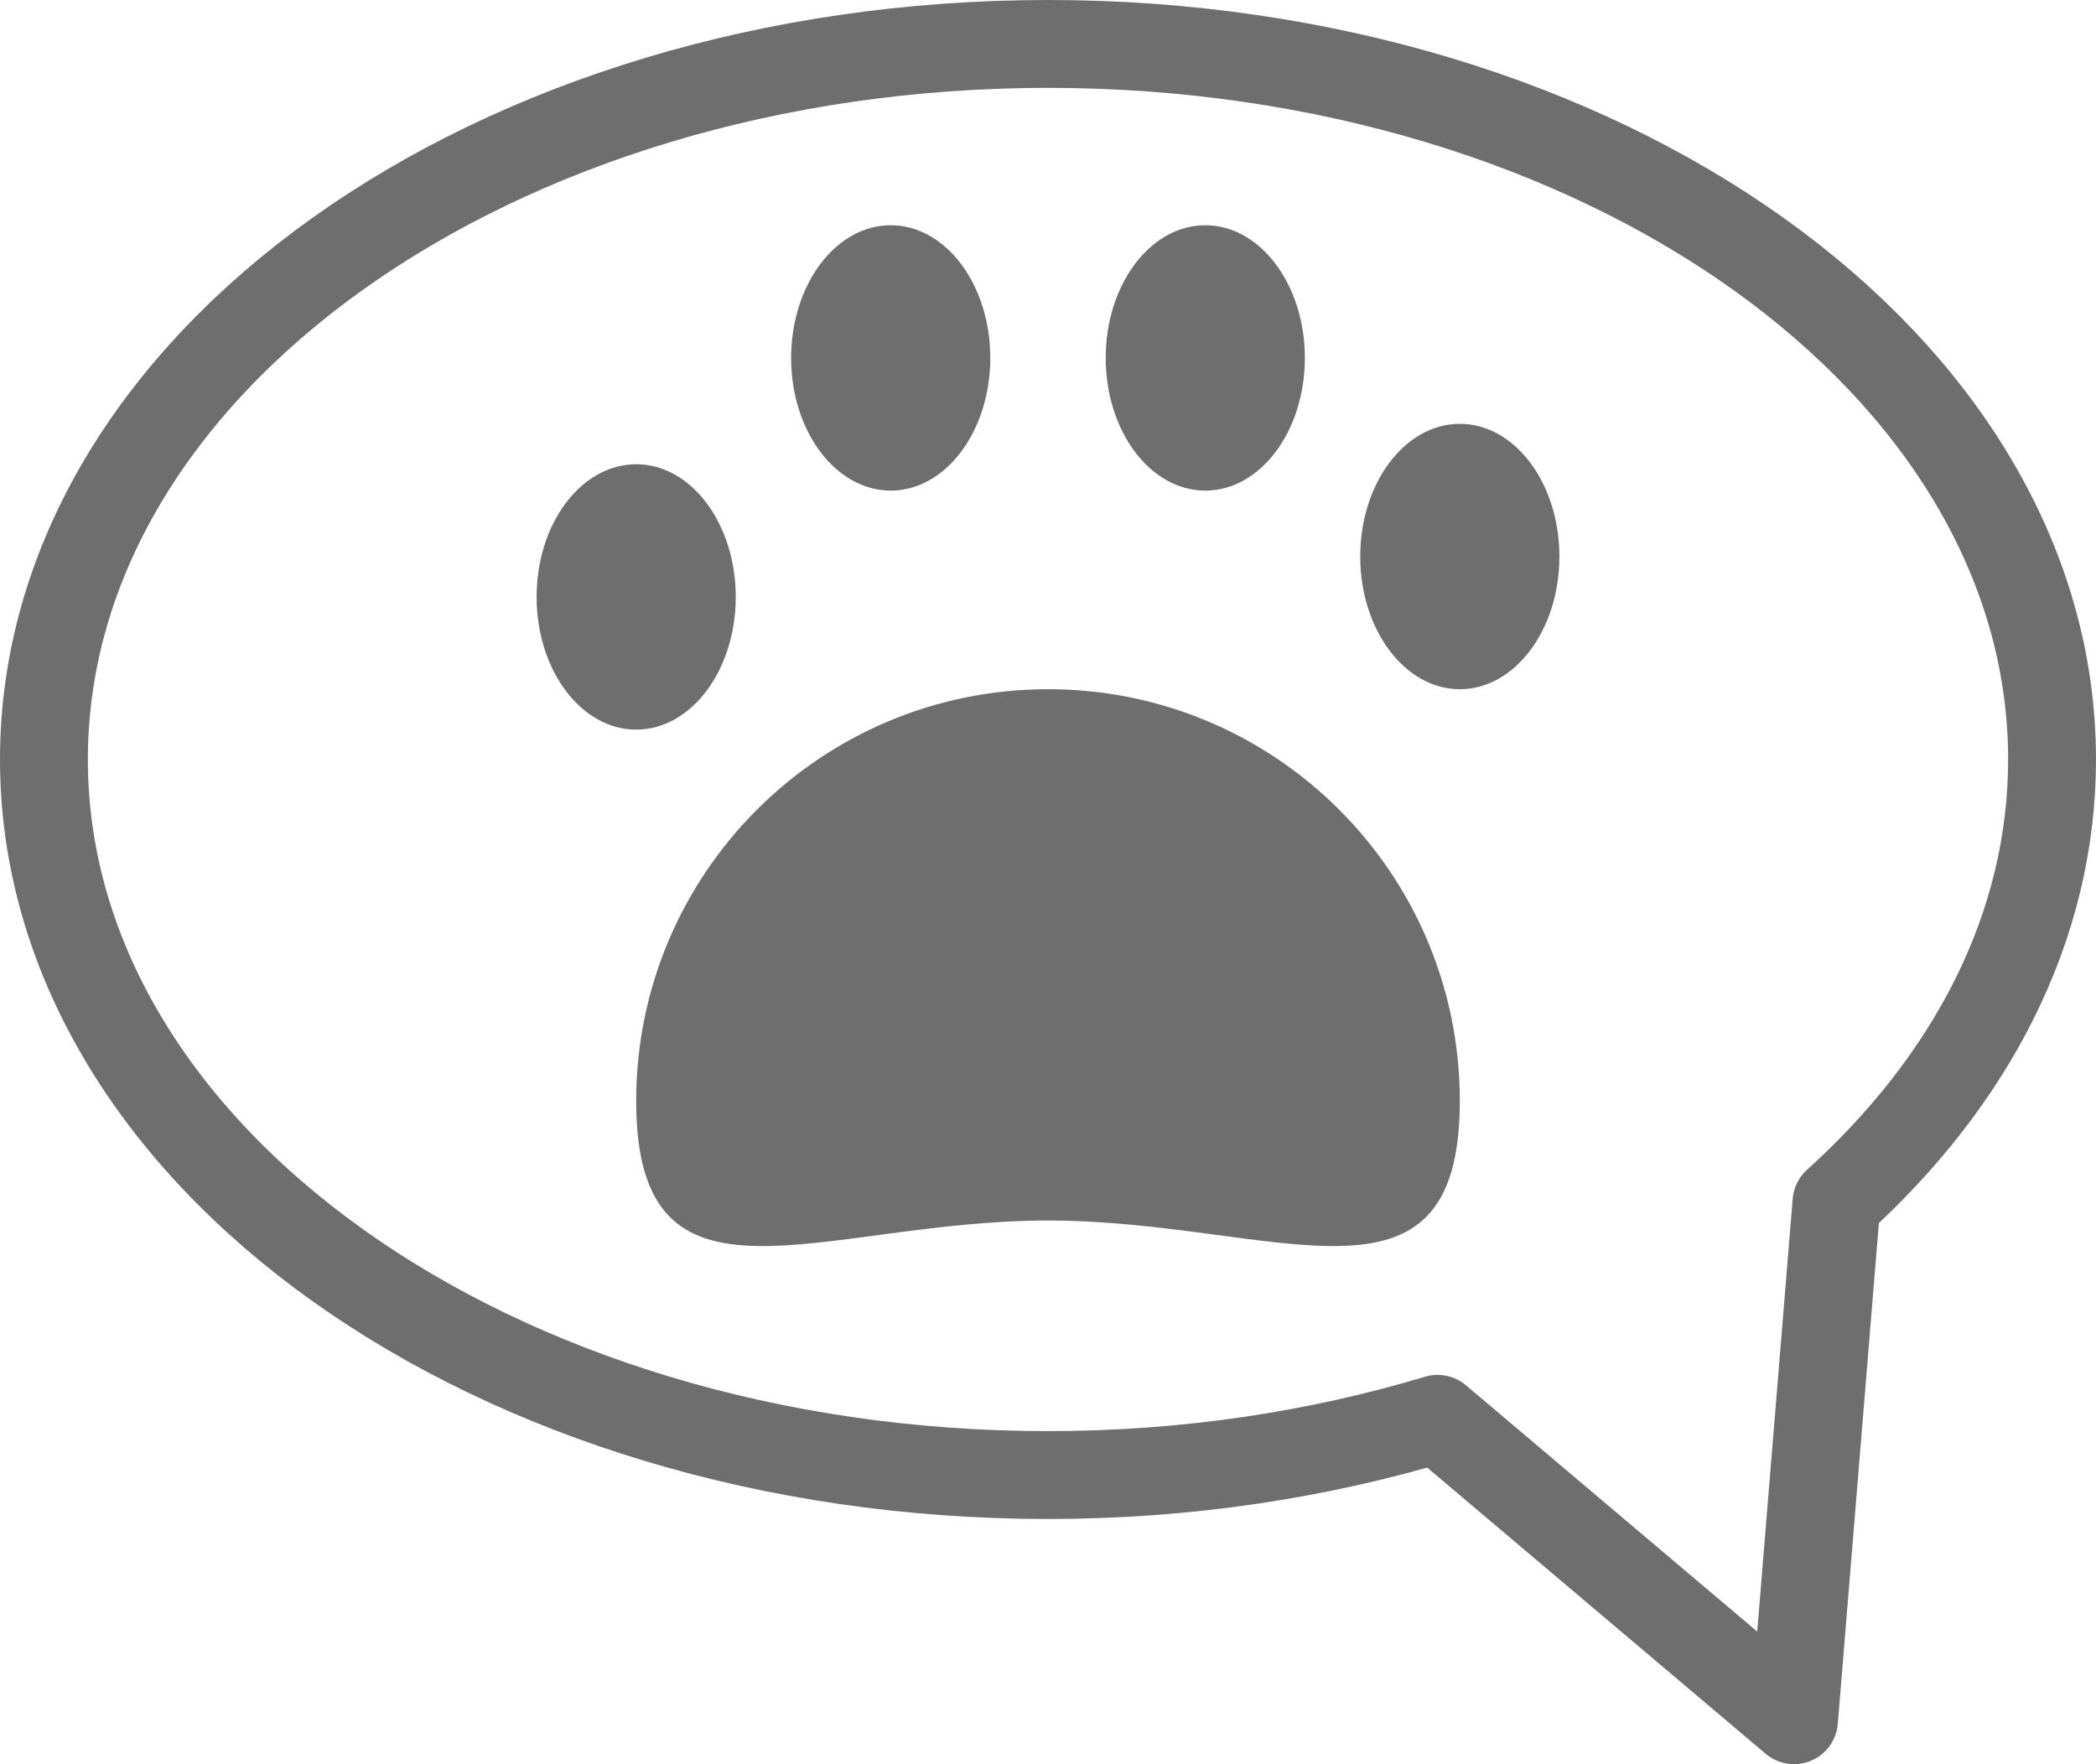
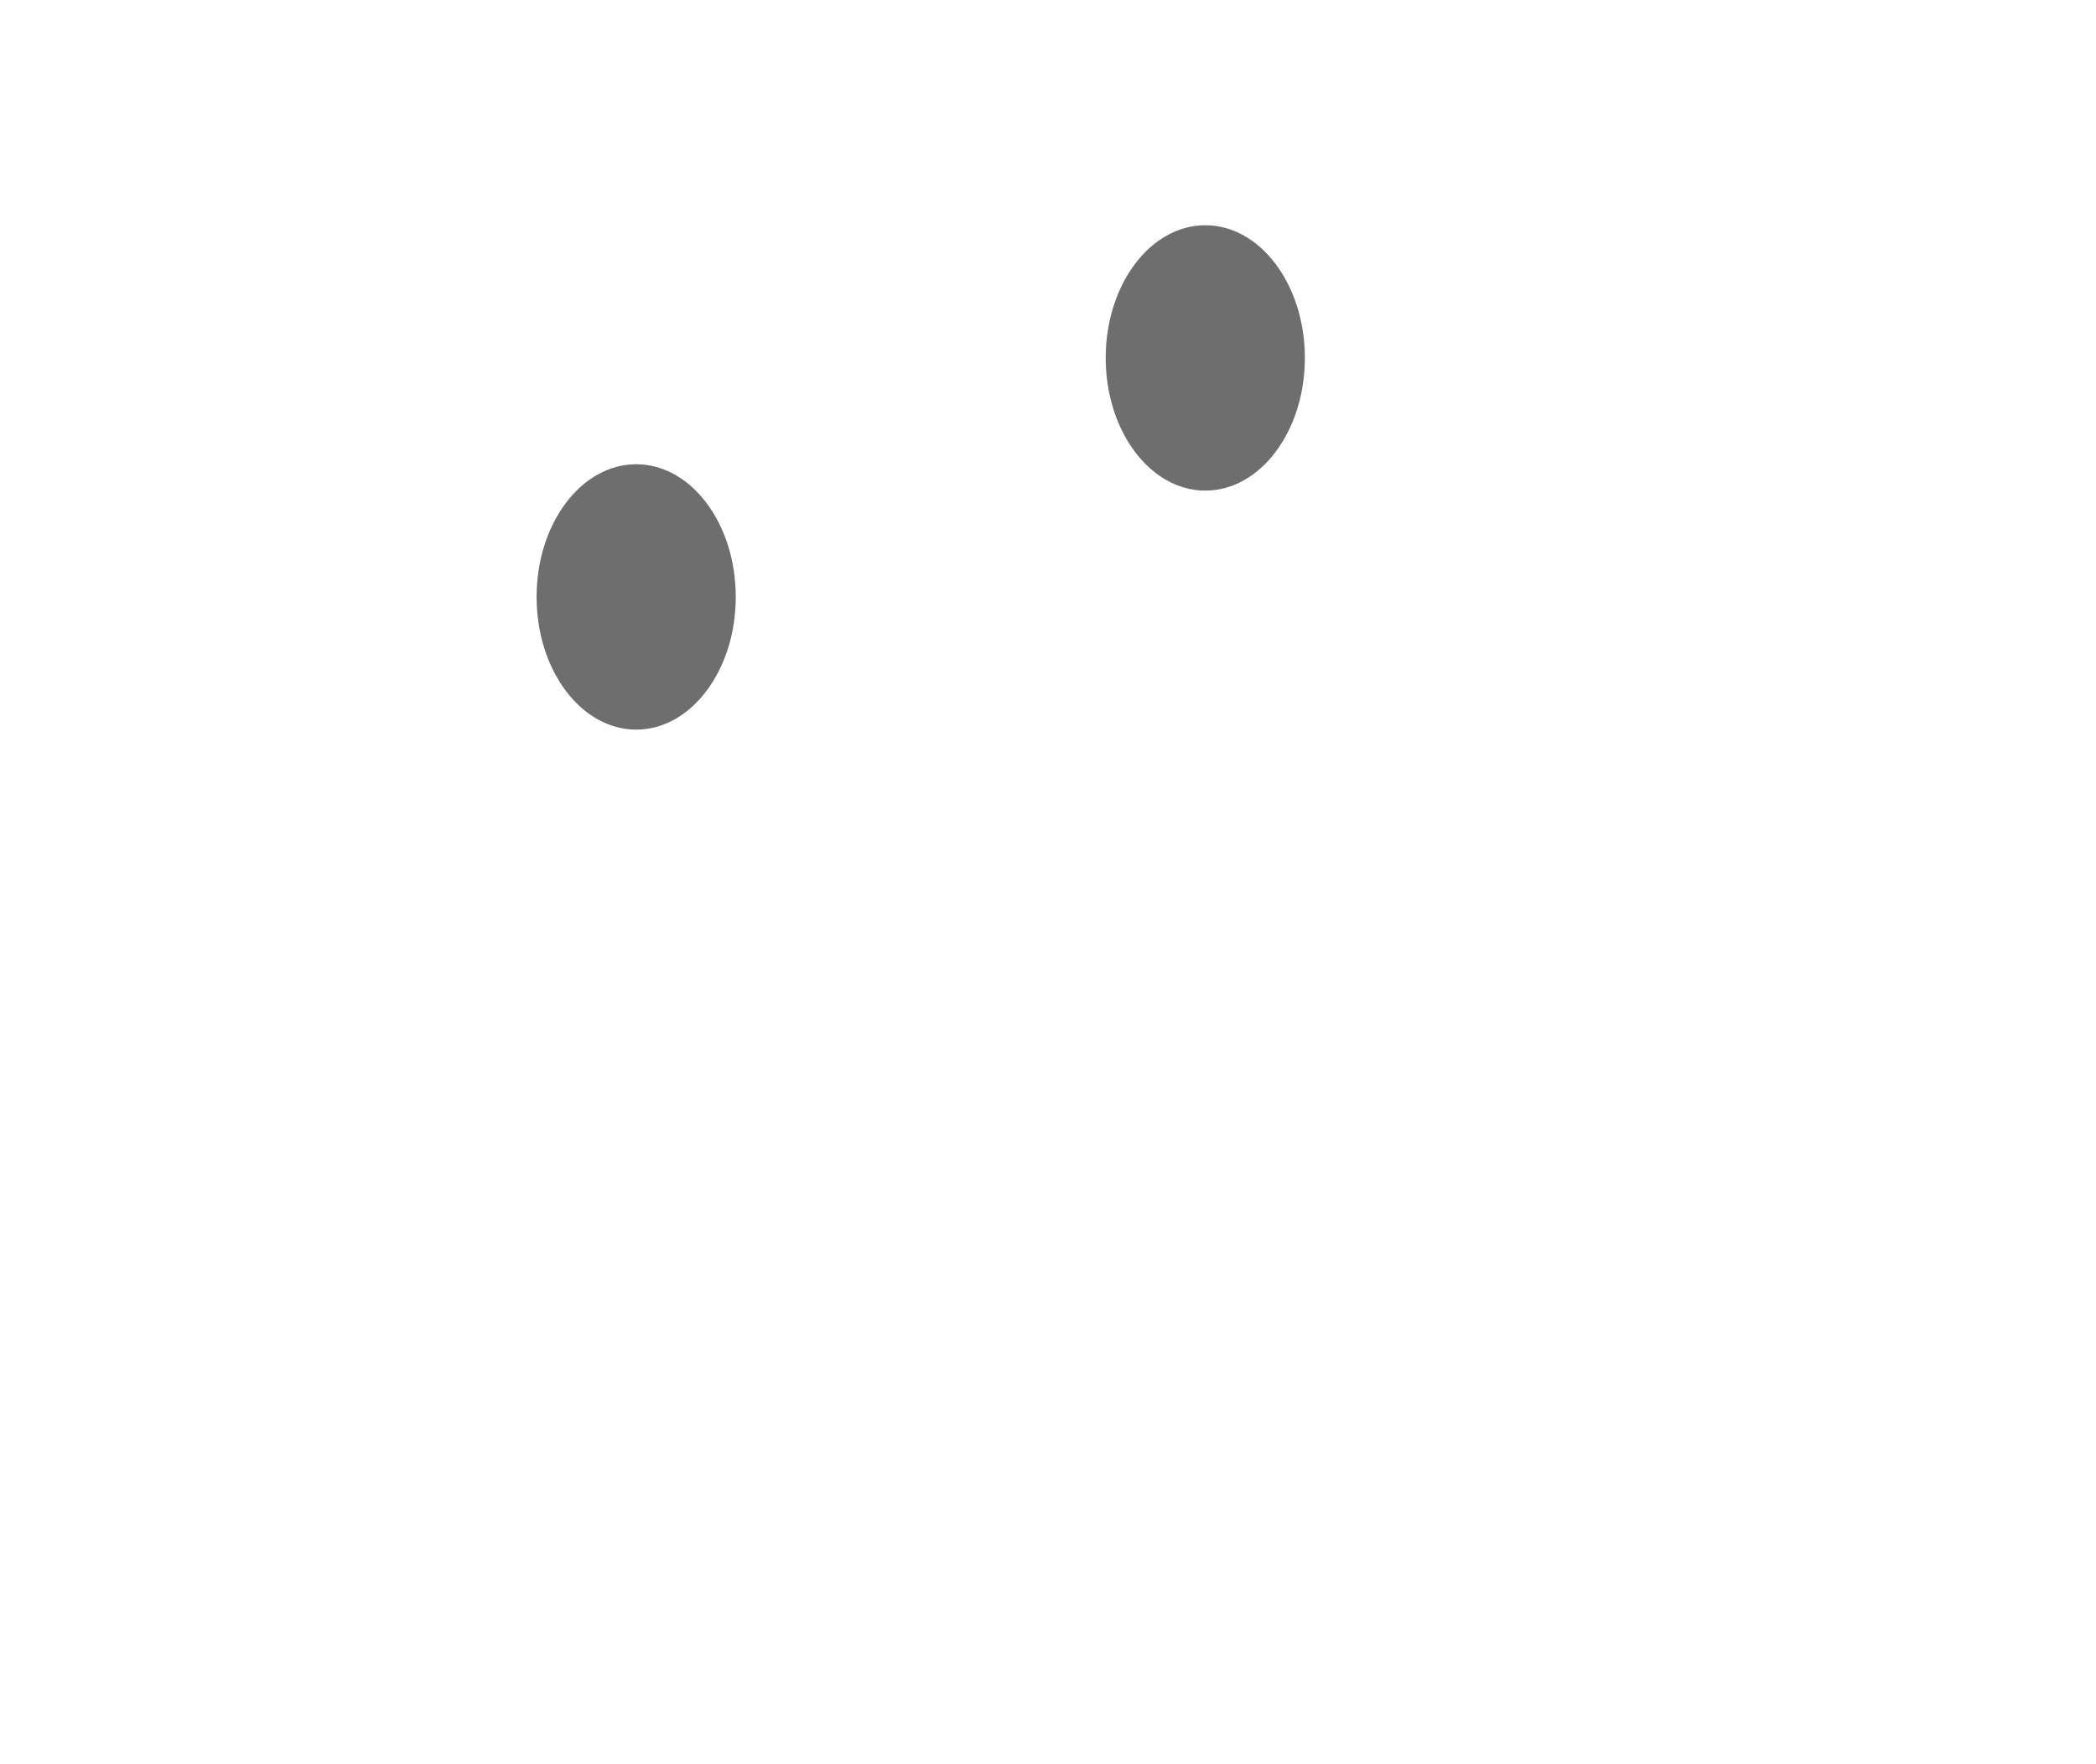
<svg xmlns="http://www.w3.org/2000/svg" id="_レイヤー_2" viewBox="0 0 71.56 60.23">
  <defs>
    <style>.cls-1{fill:none;stroke:#6e6e6e;stroke-linecap:round;stroke-linejoin:round;stroke-width:3px;}.cls-2{fill:#6e6e6e;}</style>
  </defs>
  <g id="_レイヤー_1-2">
-     <path class="cls-1" d="m70.06,25.93c0-13.49-15.35-24.43-34.28-24.43S1.5,12.44,1.5,25.93s15.35,24.43,34.28,24.43c4.72,0,9.21-.69,13.3-1.92l12.17,10.29,1.45-17.68c4.61-4.16,7.36-9.41,7.36-15.12Z" />
-     <path class="cls-2" d="m49.84,37.59c0,7.76-6.29,4.08-14.06,4.08s-14.06,3.68-14.06-4.08,6.29-14.06,14.06-14.06,14.06,6.29,14.06,14.06Z" />
    <ellipse class="cls-2" cx="21.72" cy="20.38" rx="3.4" ry="4.53" />
-     <ellipse class="cls-2" cx="30.41" cy="12.22" rx="3.4" ry="4.53" />
    <ellipse class="cls-2" cx="41.15" cy="12.22" rx="3.4" ry="4.53" />
-     <ellipse class="cls-2" cx="49.84" cy="19" rx="3.4" ry="4.53" />
  </g>
</svg>